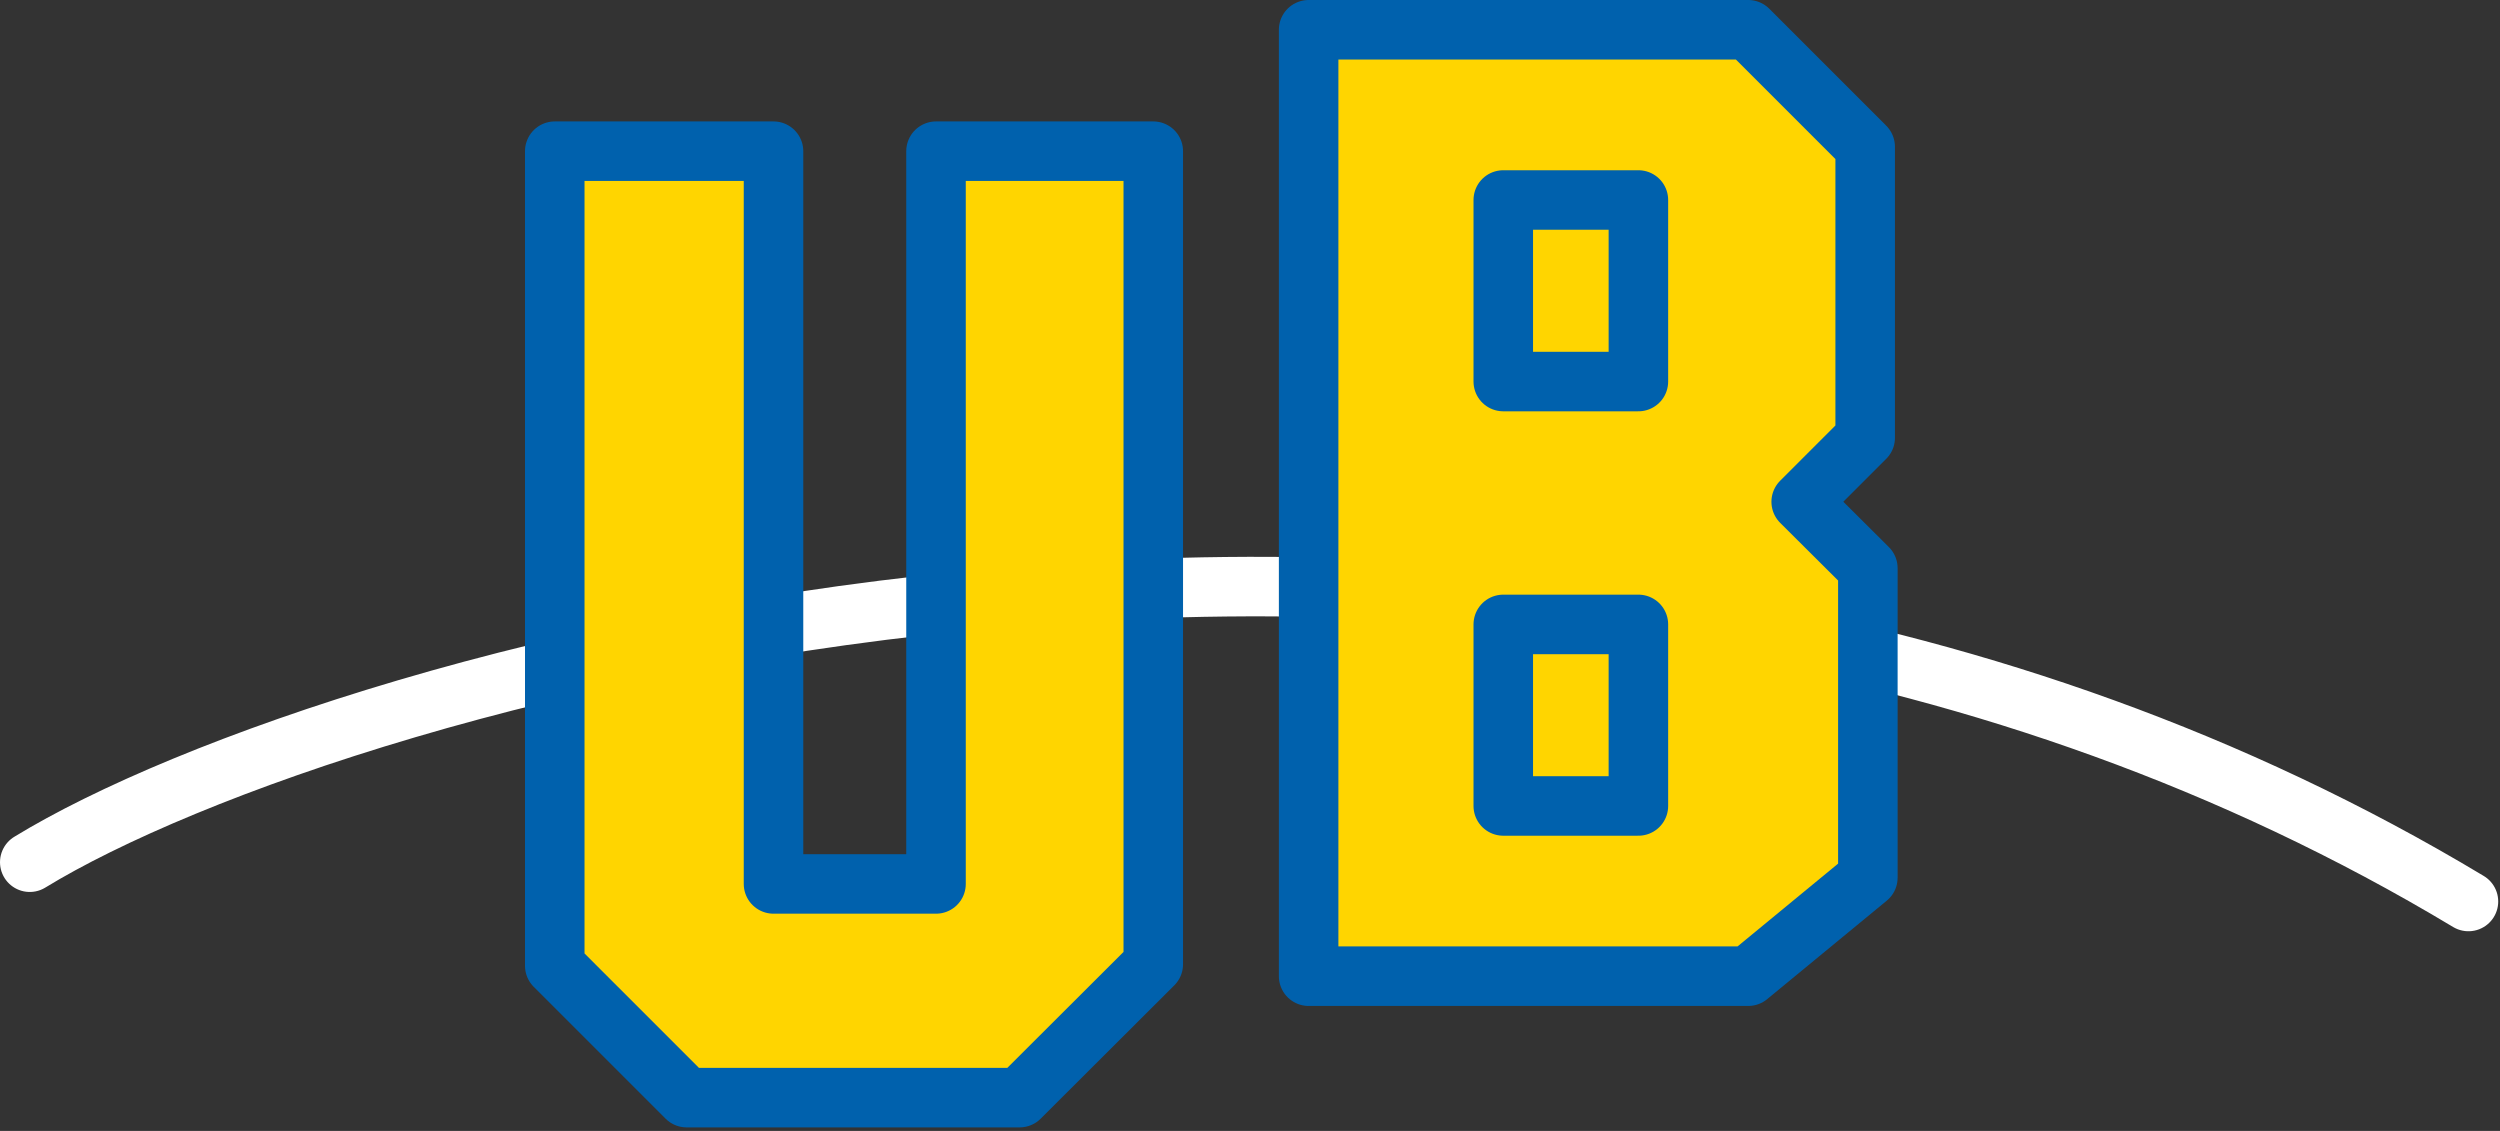
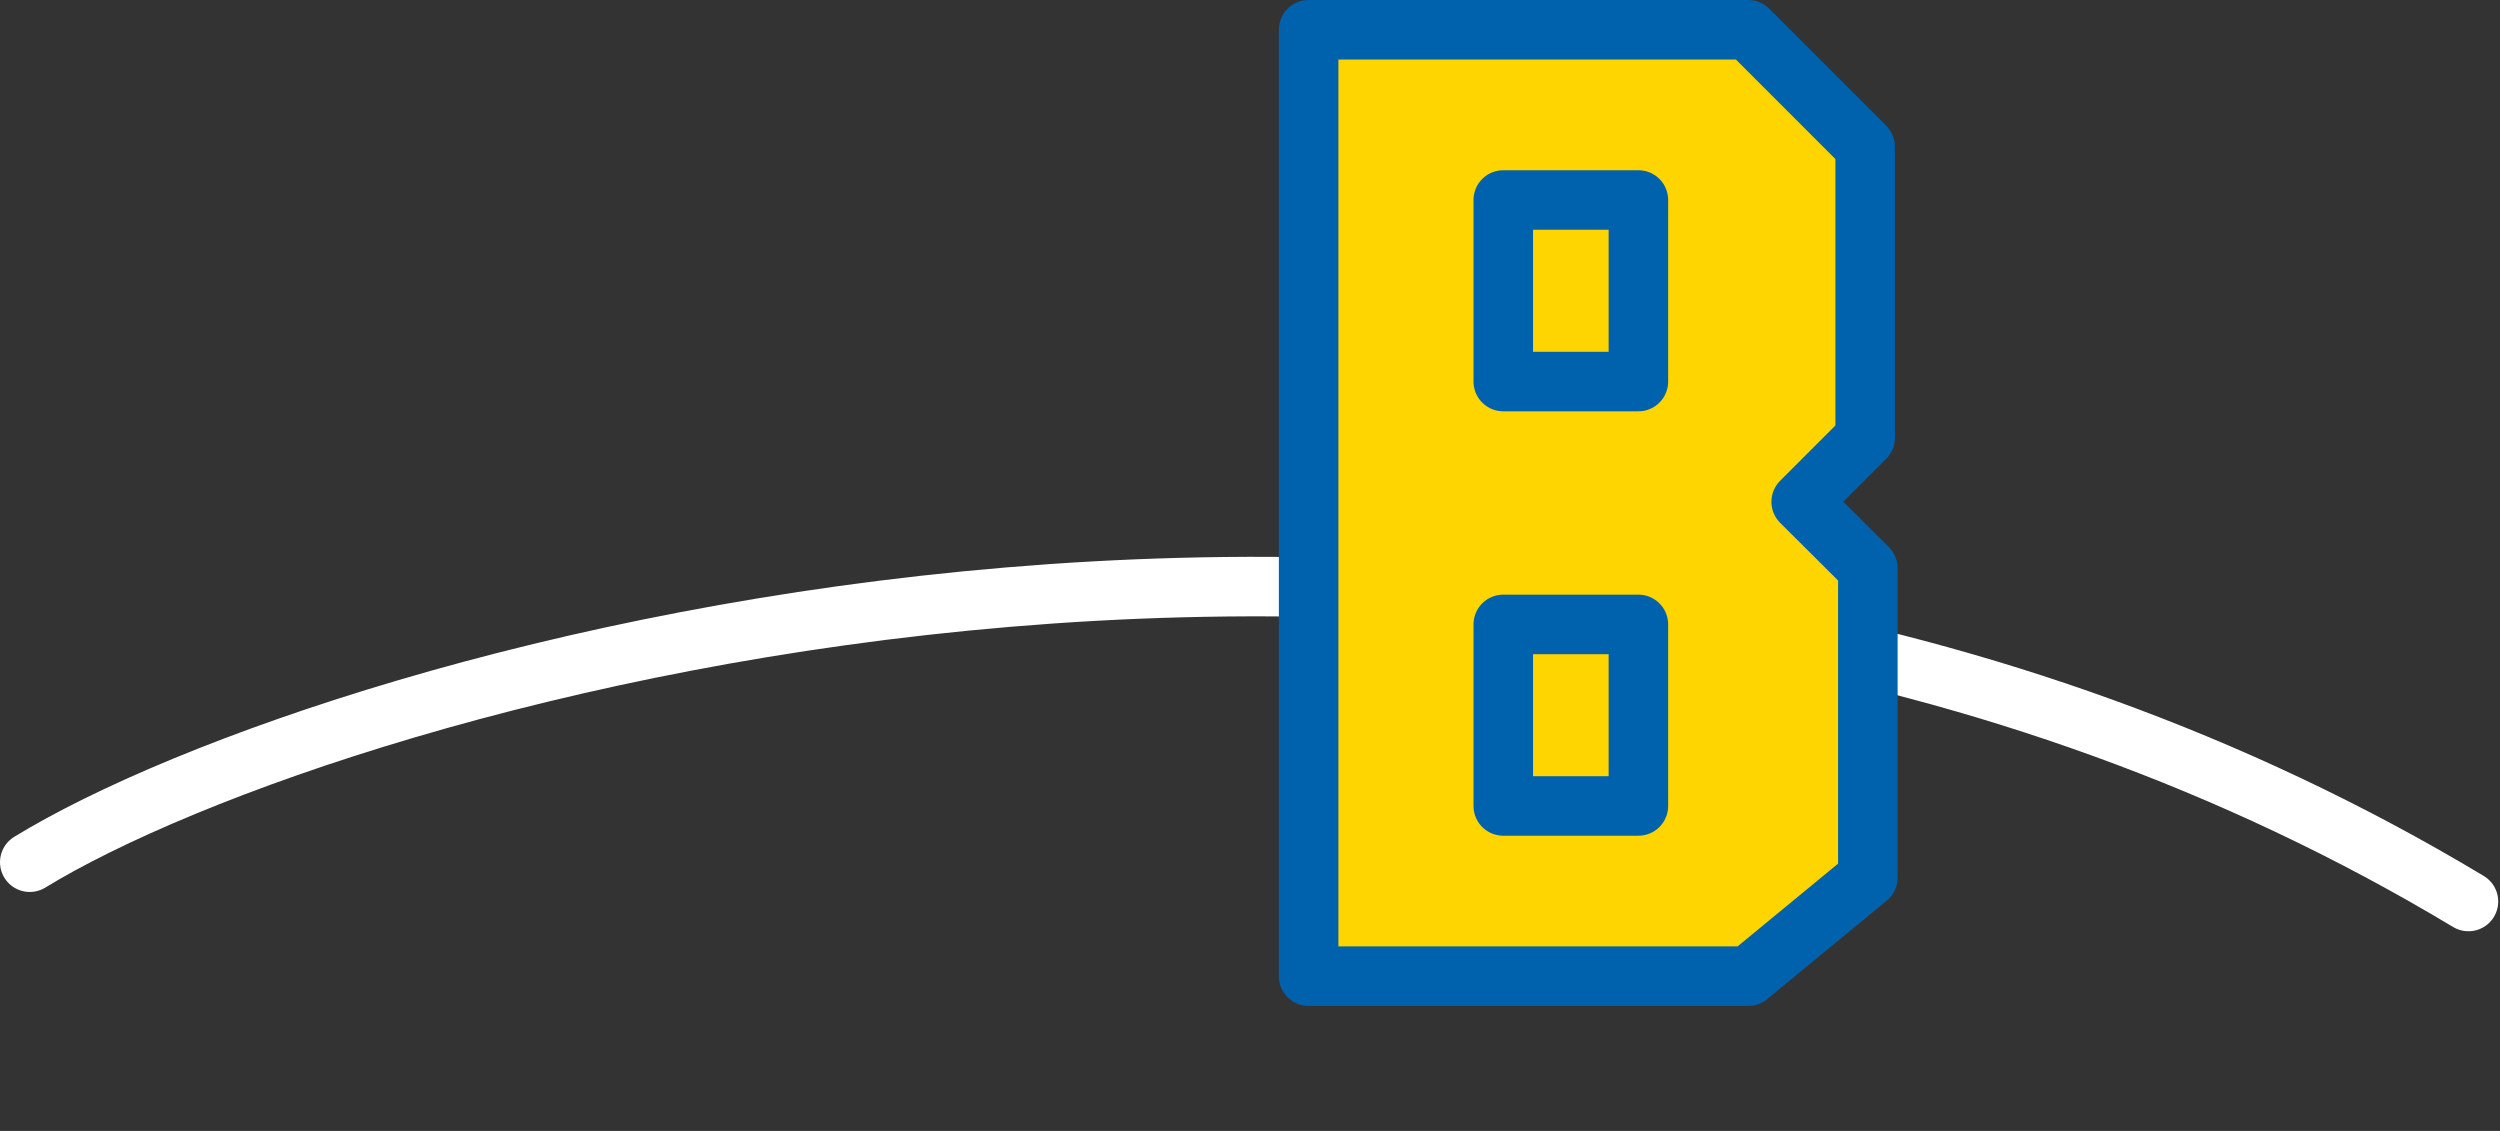
<svg xmlns="http://www.w3.org/2000/svg" width="84" height="38" viewBox="0 0 84 38" fill="none">
  <rect x="0" y="0" width="84" height="38" fill="#333333" stroke="none" />
  <path d="M1 28.97C11.33 22.65 51.02 11.1 82.94 30.29" stroke="white" stroke-width="2" stroke-linecap="round" stroke-linejoin="round" />
-   <path d="M38.75 5.08V32.4L34.26 36.88H23.07L18.64 32.45V5.08H25.99V29.7H31.45V5.08H38.75Z" fill="#FFD500" stroke="#0061AD" stroke-width="2" stroke-linecap="round" stroke-linejoin="round" />
  <path d="M43.97 1V32.8H58.74L62.76 29.49V19.09L60.52 16.86L62.67 14.71V4.93L58.74 1H43.97Z" fill="#FFD500" stroke="#0061AD" stroke-width="2" stroke-linecap="round" stroke-linejoin="round" />
  <path d="M55.05 6.72H50.51V12.82H55.05V6.72Z" stroke="#0061AD" stroke-width="2" stroke-linecap="round" stroke-linejoin="round" />
  <path d="M55.05 20.98H50.51V27.08H55.05V20.98Z" stroke="#0061AD" stroke-width="2" stroke-linecap="round" stroke-linejoin="round" />
</svg>